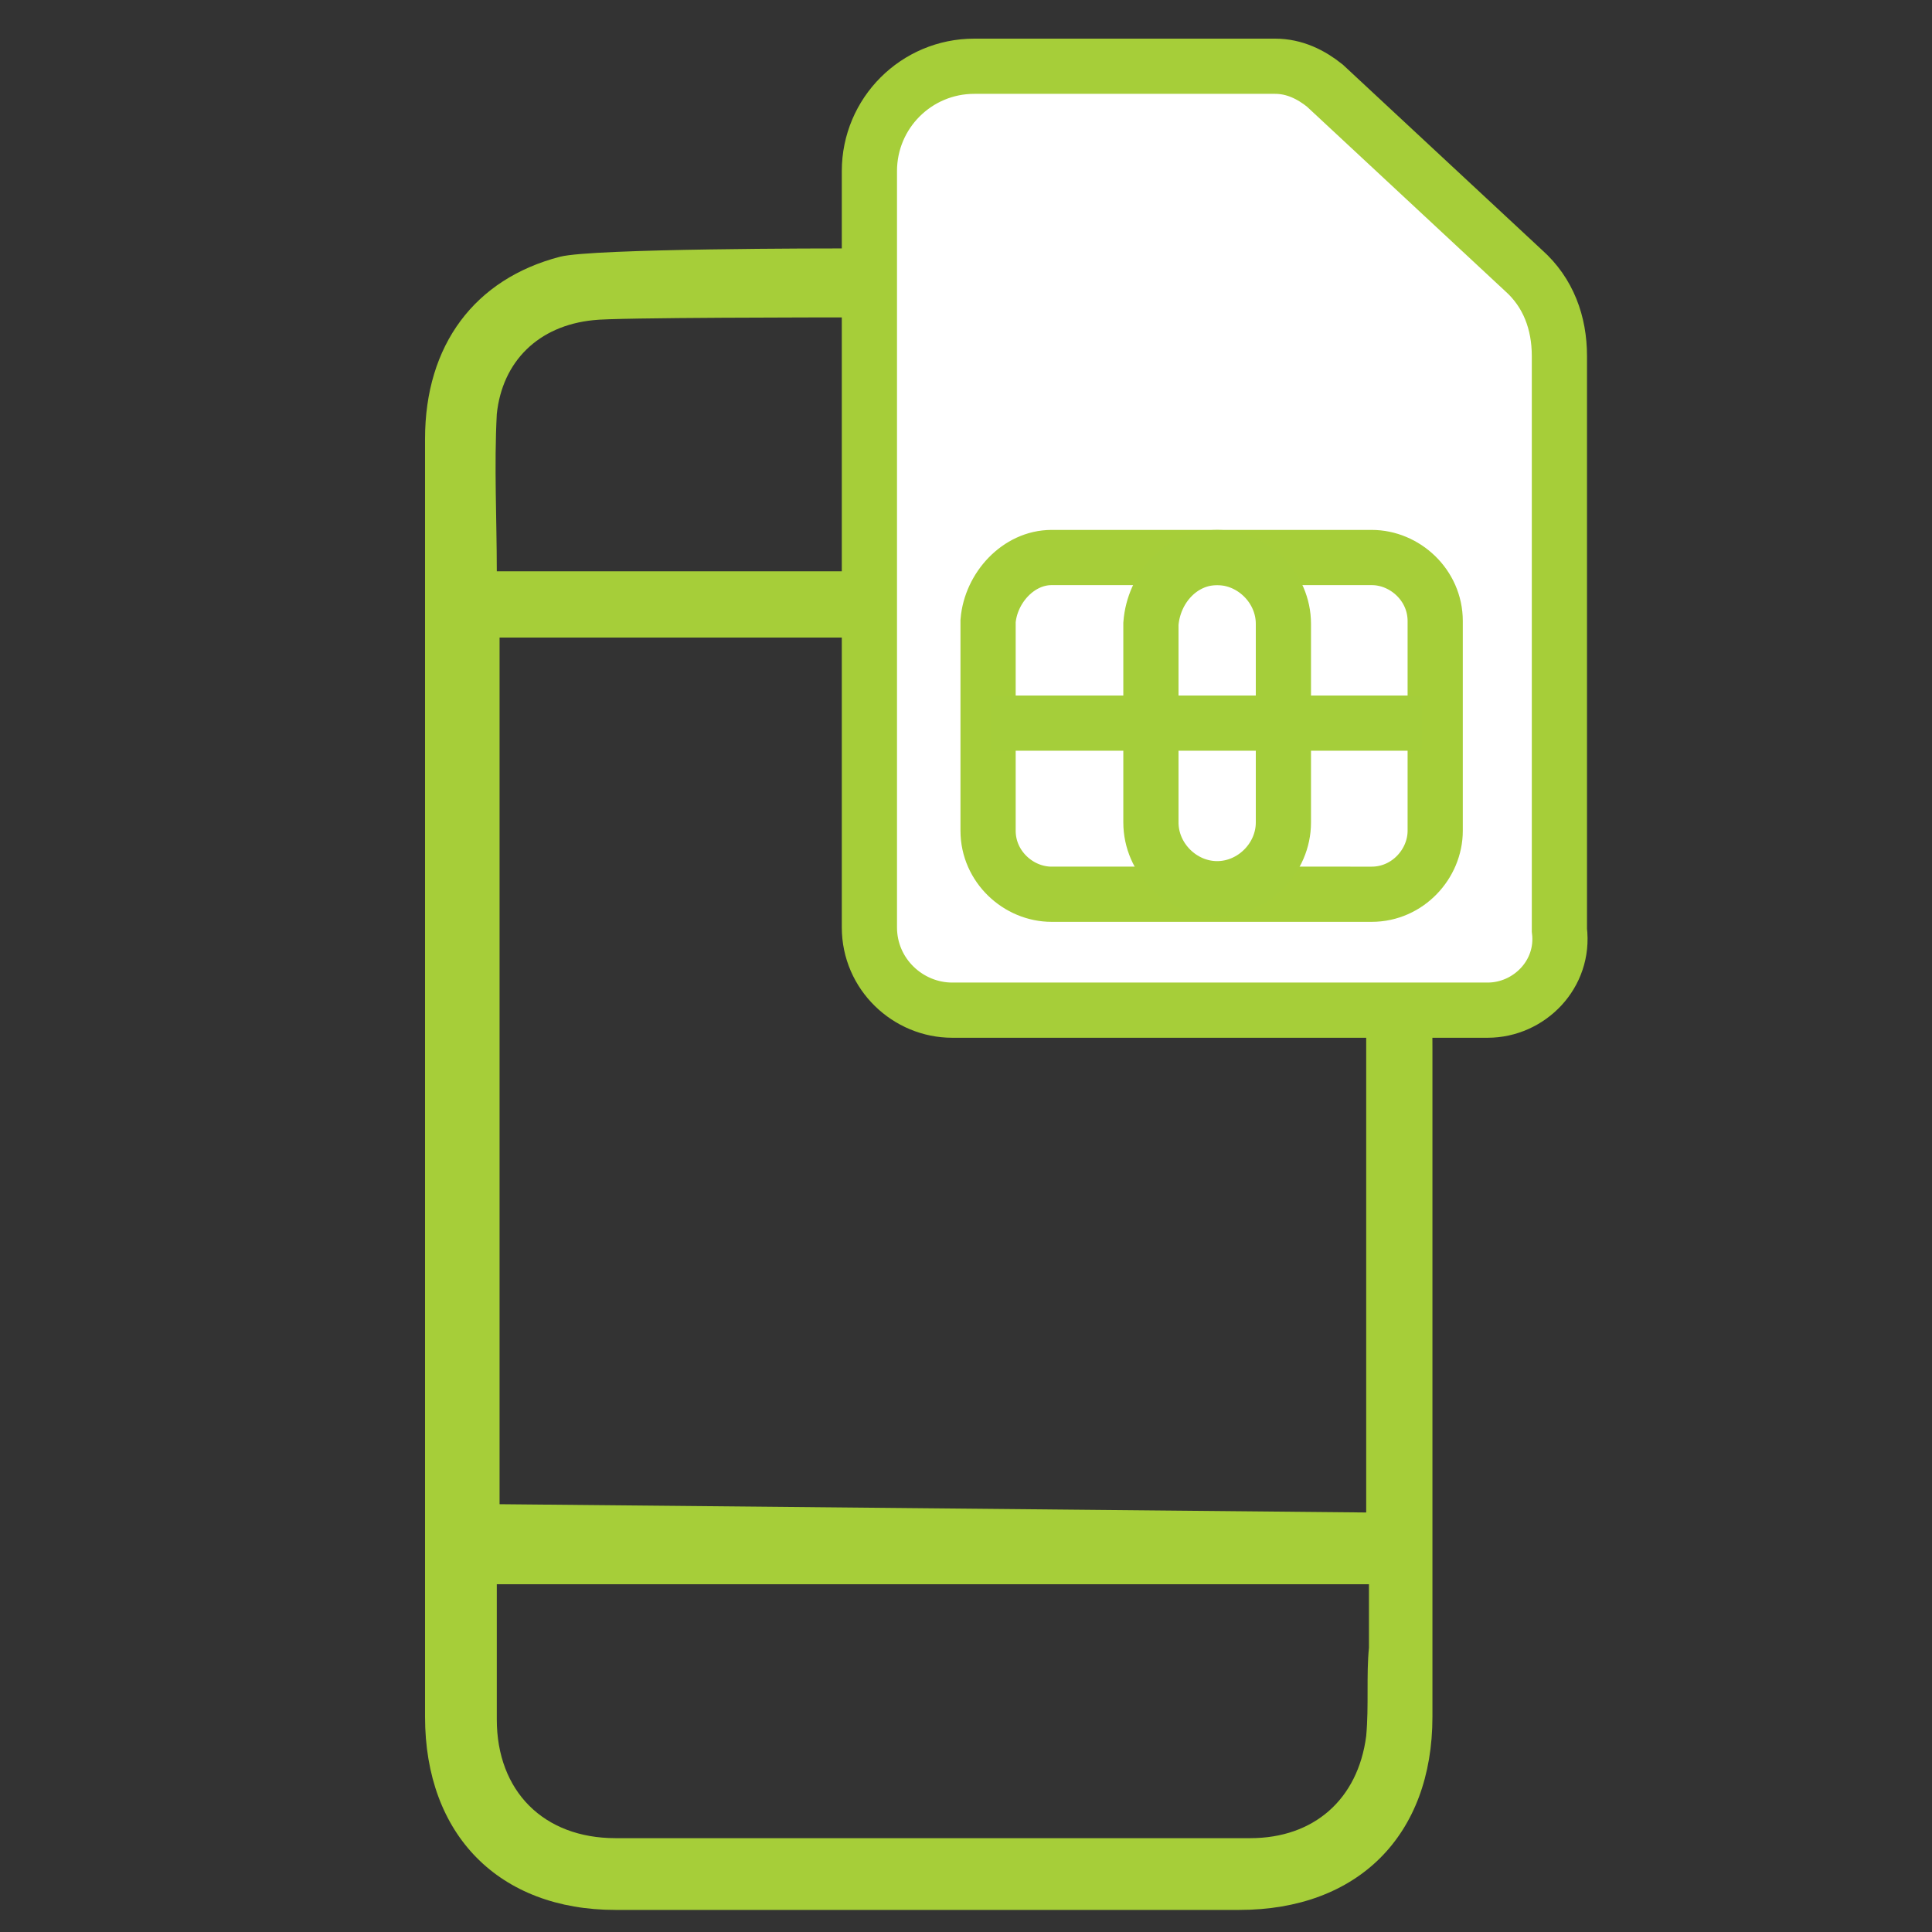
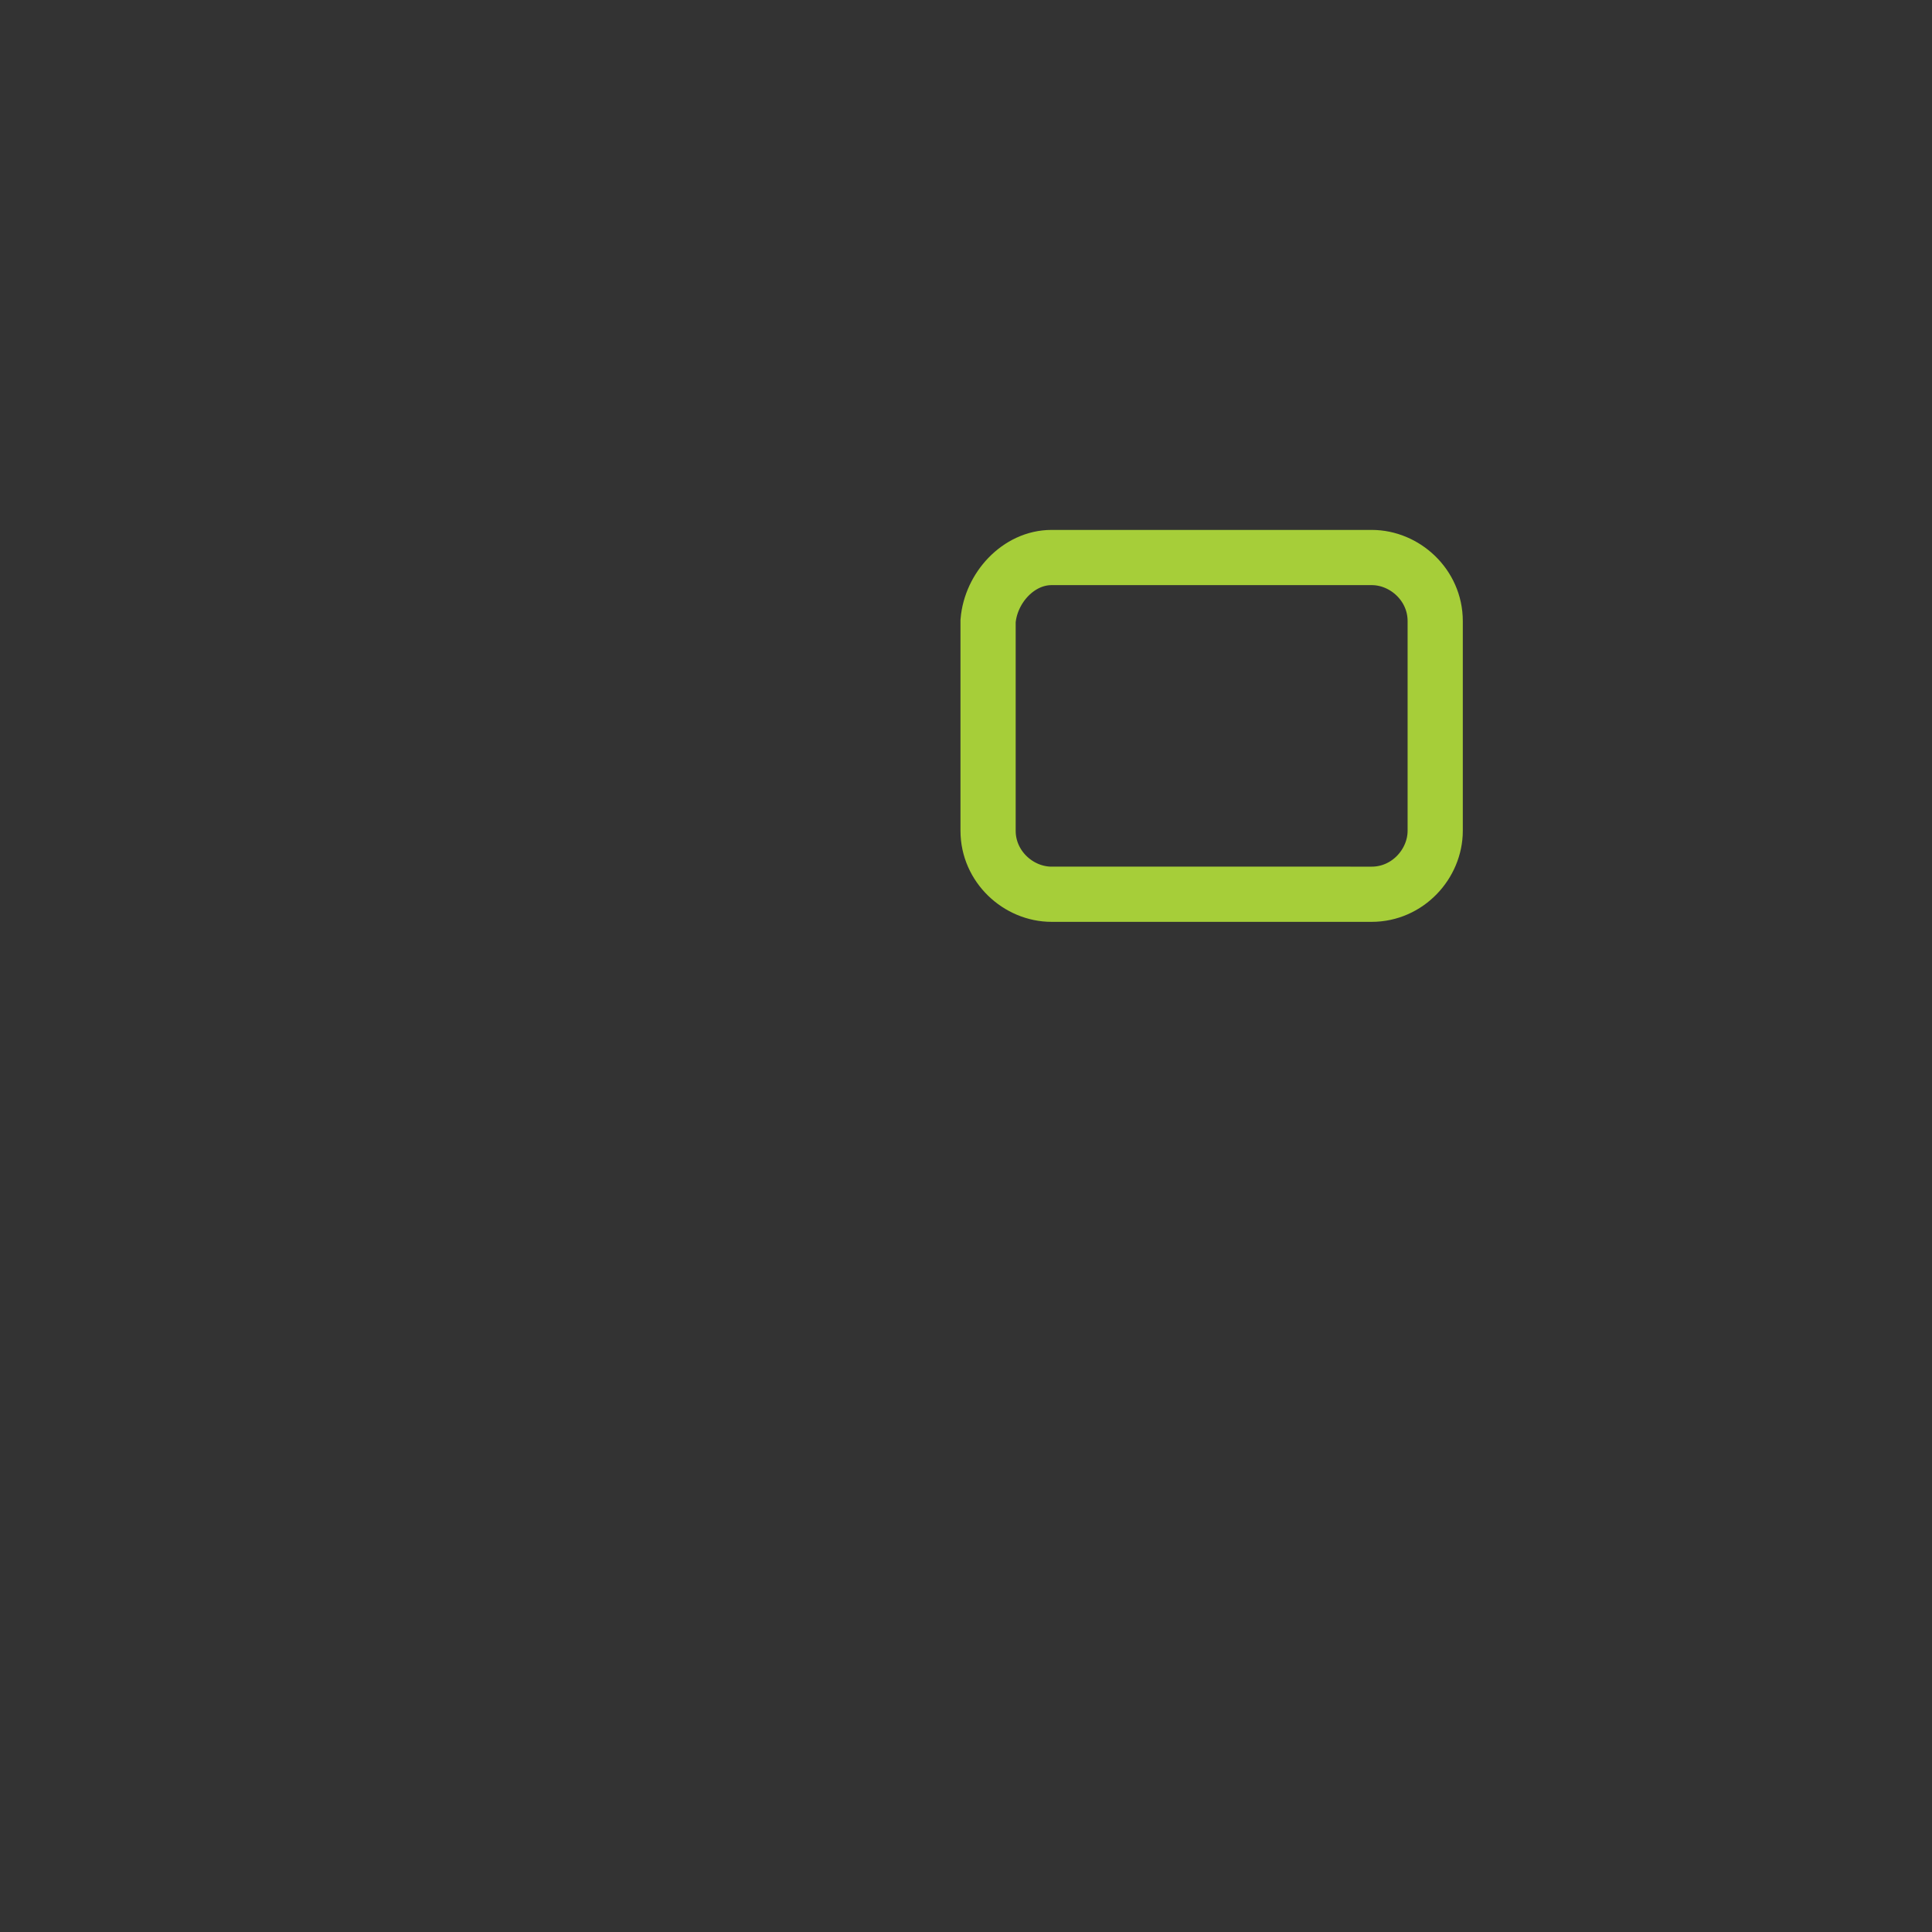
<svg xmlns="http://www.w3.org/2000/svg" version="1.1" id="Layer_1" x="0px" y="0px" viewBox="0 0 70 70" style="enable-background:new 0 0 70 70;" xml:space="preserve">
  <rect x="0" y="0" width="70" height="70" fill="#333333" stroke="none" />
  <style type="text/css">
	.st0{enable-background:new    ;}
	.st1{fill:#231F20;}
	.st2{fill:#A6CE39;}
	.st3{fill:#FFFFFF;stroke:#A6CE39;stroke-width:2;stroke-miterlimit:10;}
	.st4{fill:none;stroke:#A6CE39;stroke-width:2;stroke-miterlimit:10;}
	.st5{fill:none;stroke:#A5CE3A;stroke-width:2;stroke-miterlimit:10;}
</style>
-   <path class="st2" d="M49.5,54.8c0-0.3,0-0.5,0-0.8c0-3.7,0-12.2,0-15.9c0-0.3,0-0.5,0-0.8c0.1-0.6,0.5-1,1-1.1  c0.6-0.1,1.1-0.9,1.3-0.3c0.1,0.3,0.1,1.8,0.1,2.1c0,6.5,0,17.8,0,24.2c0,4.3-2.7,7-7,7c-7.5,0-15.1,0-22.6,0c-4.2,0-6.9-2.7-6.9-7  c0-15.4,0-30.9,0-46.3c0-3.4,1.8-5.8,4.9-6.6C21.5,9,29.9,9,31,9c0.7,0,1.2,0.6,1.2,1.3c0,0.7-0.5,1.2-1.3,1.2s-8.7,0-9.4,0.1  c-2,0.2-3.3,1.5-3.5,3.4c-0.1,1.9,0,3.8,0,5.7c0.5,0,0.9,0,1.3,0c2.5,0,10,0,12.6,0c0.3,0-0.6,0-0.3,0c0.6,0.1,0.1,0.5,0.2,1  c0.1,0.6-0.1,1.2-0.7,1.4c-0.3,0.1,1.2,0,0.9,0c-2.7,0-10.4,0-13.1,0c-0.3,0-0.5,0-0.8,0v31.4L49.5,54.8L49.5,54.8z M18,57.4  c0,1.7,0,3.3,0,4.9c0,2.6,1.7,4.3,4.3,4.3c2.5,0,4.9,0,7.4,0c5.2,0,10.4,0,15.6,0c2.3,0,3.9-1.4,4.2-3.7c0.1-1.1,0-2.2,0.1-3.2  c0-0.8,0-1.5,0-2.3L18,57.4L18,57.4z" />
-   <path class="st3" d="M53.9,36.6H34.5c-1.6,0-3-1.3-3-3V6.2c0-2.1,1.7-3.8,3.8-3.8h10.9c0.7,0,1.3,0.3,1.8,0.7l7.2,6.7  c0.9,0.8,1.3,1.9,1.3,3.1v20.8C56.7,35.3,55.4,36.6,53.9,36.6L53.9,36.6z" />
-   <path class="st4" d="M38.1,20.2h11.6c1.2,0,2.3,1,2.3,2.3v7.6c0,1.2-1,2.3-2.3,2.3H38.1c-1.2,0-2.3-1-2.3-2.3v-7.6  C35.9,21.3,36.9,20.2,38.1,20.2z" />
-   <line class="st5" x1="35.9" y1="26.2" x2="51.5" y2="26.2" />
-   <path class="st5" d="M44.1,20.2L44.1,20.2c1.3,0,2.4,1.1,2.4,2.4v7.2c0,1.3-1.1,2.4-2.4,2.4h0c-1.3,0-2.4-1.1-2.4-2.4v-7.2  C41.8,21.3,42.8,20.2,44.1,20.2z" />
+   <path class="st4" d="M38.1,20.2h11.6c1.2,0,2.3,1,2.3,2.3v7.6c0,1.2-1,2.3-2.3,2.3H38.1c-1.2,0-2.3-1-2.3-2.3v-7.6  C35.9,21.3,36.9,20.2,38.1,20.2" />
</svg>